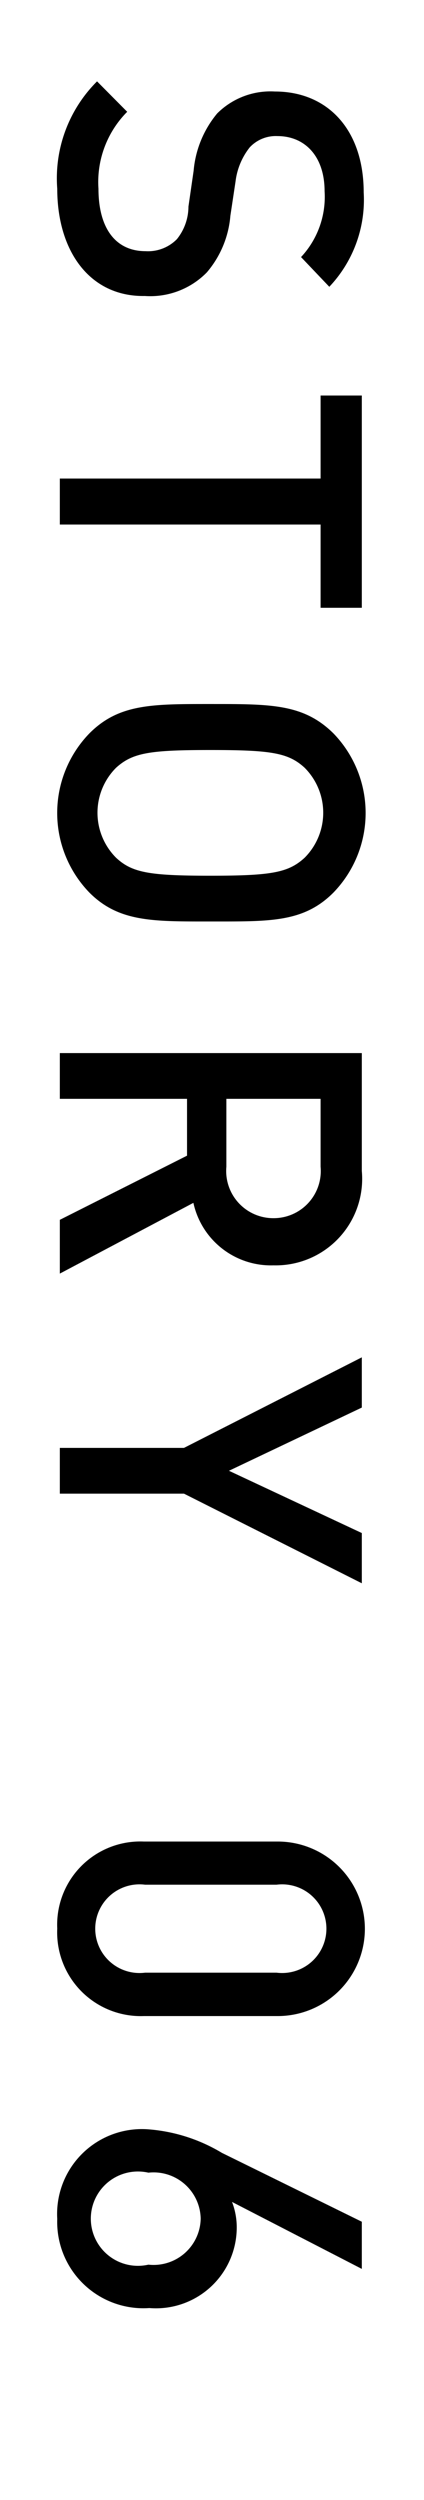
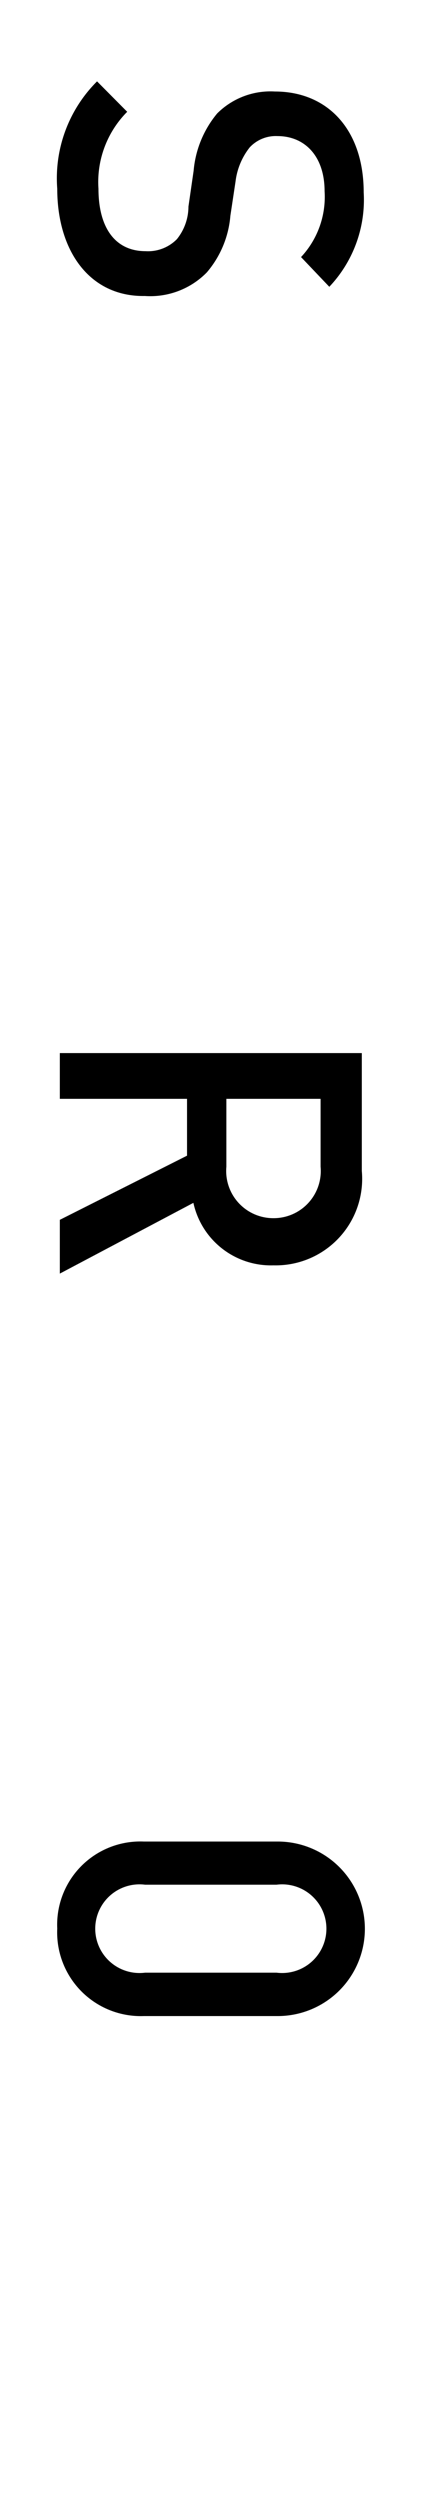
<svg xmlns="http://www.w3.org/2000/svg" width="18" height="106" viewBox="0 0 18 106">
  <title>story06-header__no</title>
  <path d="M2.43,8A5.8,5.8,0,0,1,4.12,3.45L5.4,4.74A4.22,4.22,0,0,0,4.18,8c0,1.67.72,2.65,2,2.65a1.72,1.72,0,0,0,1.33-.51A2.21,2.21,0,0,0,8,8.76l.22-1.52a4.39,4.39,0,0,1,1-2.43,3.2,3.2,0,0,1,2.45-.93c2.24,0,3.77,1.62,3.77,4.28a5.36,5.36,0,0,1-1.46,4L12.78,10.9a3.74,3.74,0,0,0,1-2.79c0-1.51-.86-2.34-2-2.34a1.51,1.51,0,0,0-1.18.48A2.89,2.89,0,0,0,10,7.69L9.78,9.15a4.23,4.23,0,0,1-1,2.4,3.36,3.36,0,0,1-2.63,1C3.83,12.59,2.43,10.67,2.43,8Z" />
-   <path d="M13.61,22.24H2.54V20.29H13.61V16.77h1.75v9H13.61Z" />
-   <path d="M3.8,37.85a4.85,4.85,0,0,1,0-6.76C5.06,29.83,6.48,29.85,9,29.85s3.89,0,5.15,1.24a4.85,4.85,0,0,1,0,6.76c-1.26,1.26-2.68,1.22-5.15,1.22S5.06,39.11,3.8,37.85Zm9.13-1.48a2.7,2.7,0,0,0,0-3.82c-.69-.63-1.41-.75-4-.75s-3.3.12-4,.75a2.7,2.7,0,0,0,0,3.82c.68.63,1.4.76,4,.76S12.24,37,12.93,36.37Z" />
  <path d="M2.54,51.72,7.94,49V46.59H2.54V44.65H15.36v5a3.67,3.67,0,0,1-3.75,4A3.37,3.37,0,0,1,8.21,51L2.54,54Zm11.07-2.25V46.59h-4v2.88a2,2,0,0,0,2,2.18A2,2,0,0,0,13.61,49.47Z" />
-   <path d="M7.81,63.33H2.54V61.39H7.81l7.55-3.84v2.13L9.72,62.36,15.36,65v2.13Z" />
  <path d="M2.43,81.77A3.53,3.53,0,0,1,6.1,78.08h5.69a3.7,3.7,0,0,1,0,7.4H6.1A3.55,3.55,0,0,1,2.43,81.77Zm9.31,1.87a1.88,1.88,0,1,0,0-3.73H6.16a1.88,1.88,0,1,0,0,3.73Z" />
-   <path d="M2.43,94.08a3.6,3.6,0,0,1,3.84-3.8,7.11,7.11,0,0,1,3.15,1l5.94,2.92v2L9.85,93.36a3,3,0,0,1,.2,1.13,3.43,3.43,0,0,1-3.71,3.37A3.66,3.66,0,0,1,2.43,94.08Zm6.09,0A2,2,0,0,0,6.3,92.12a2,2,0,1,0,0,3.9A2,2,0,0,0,8.52,94.06Z" />
</svg>